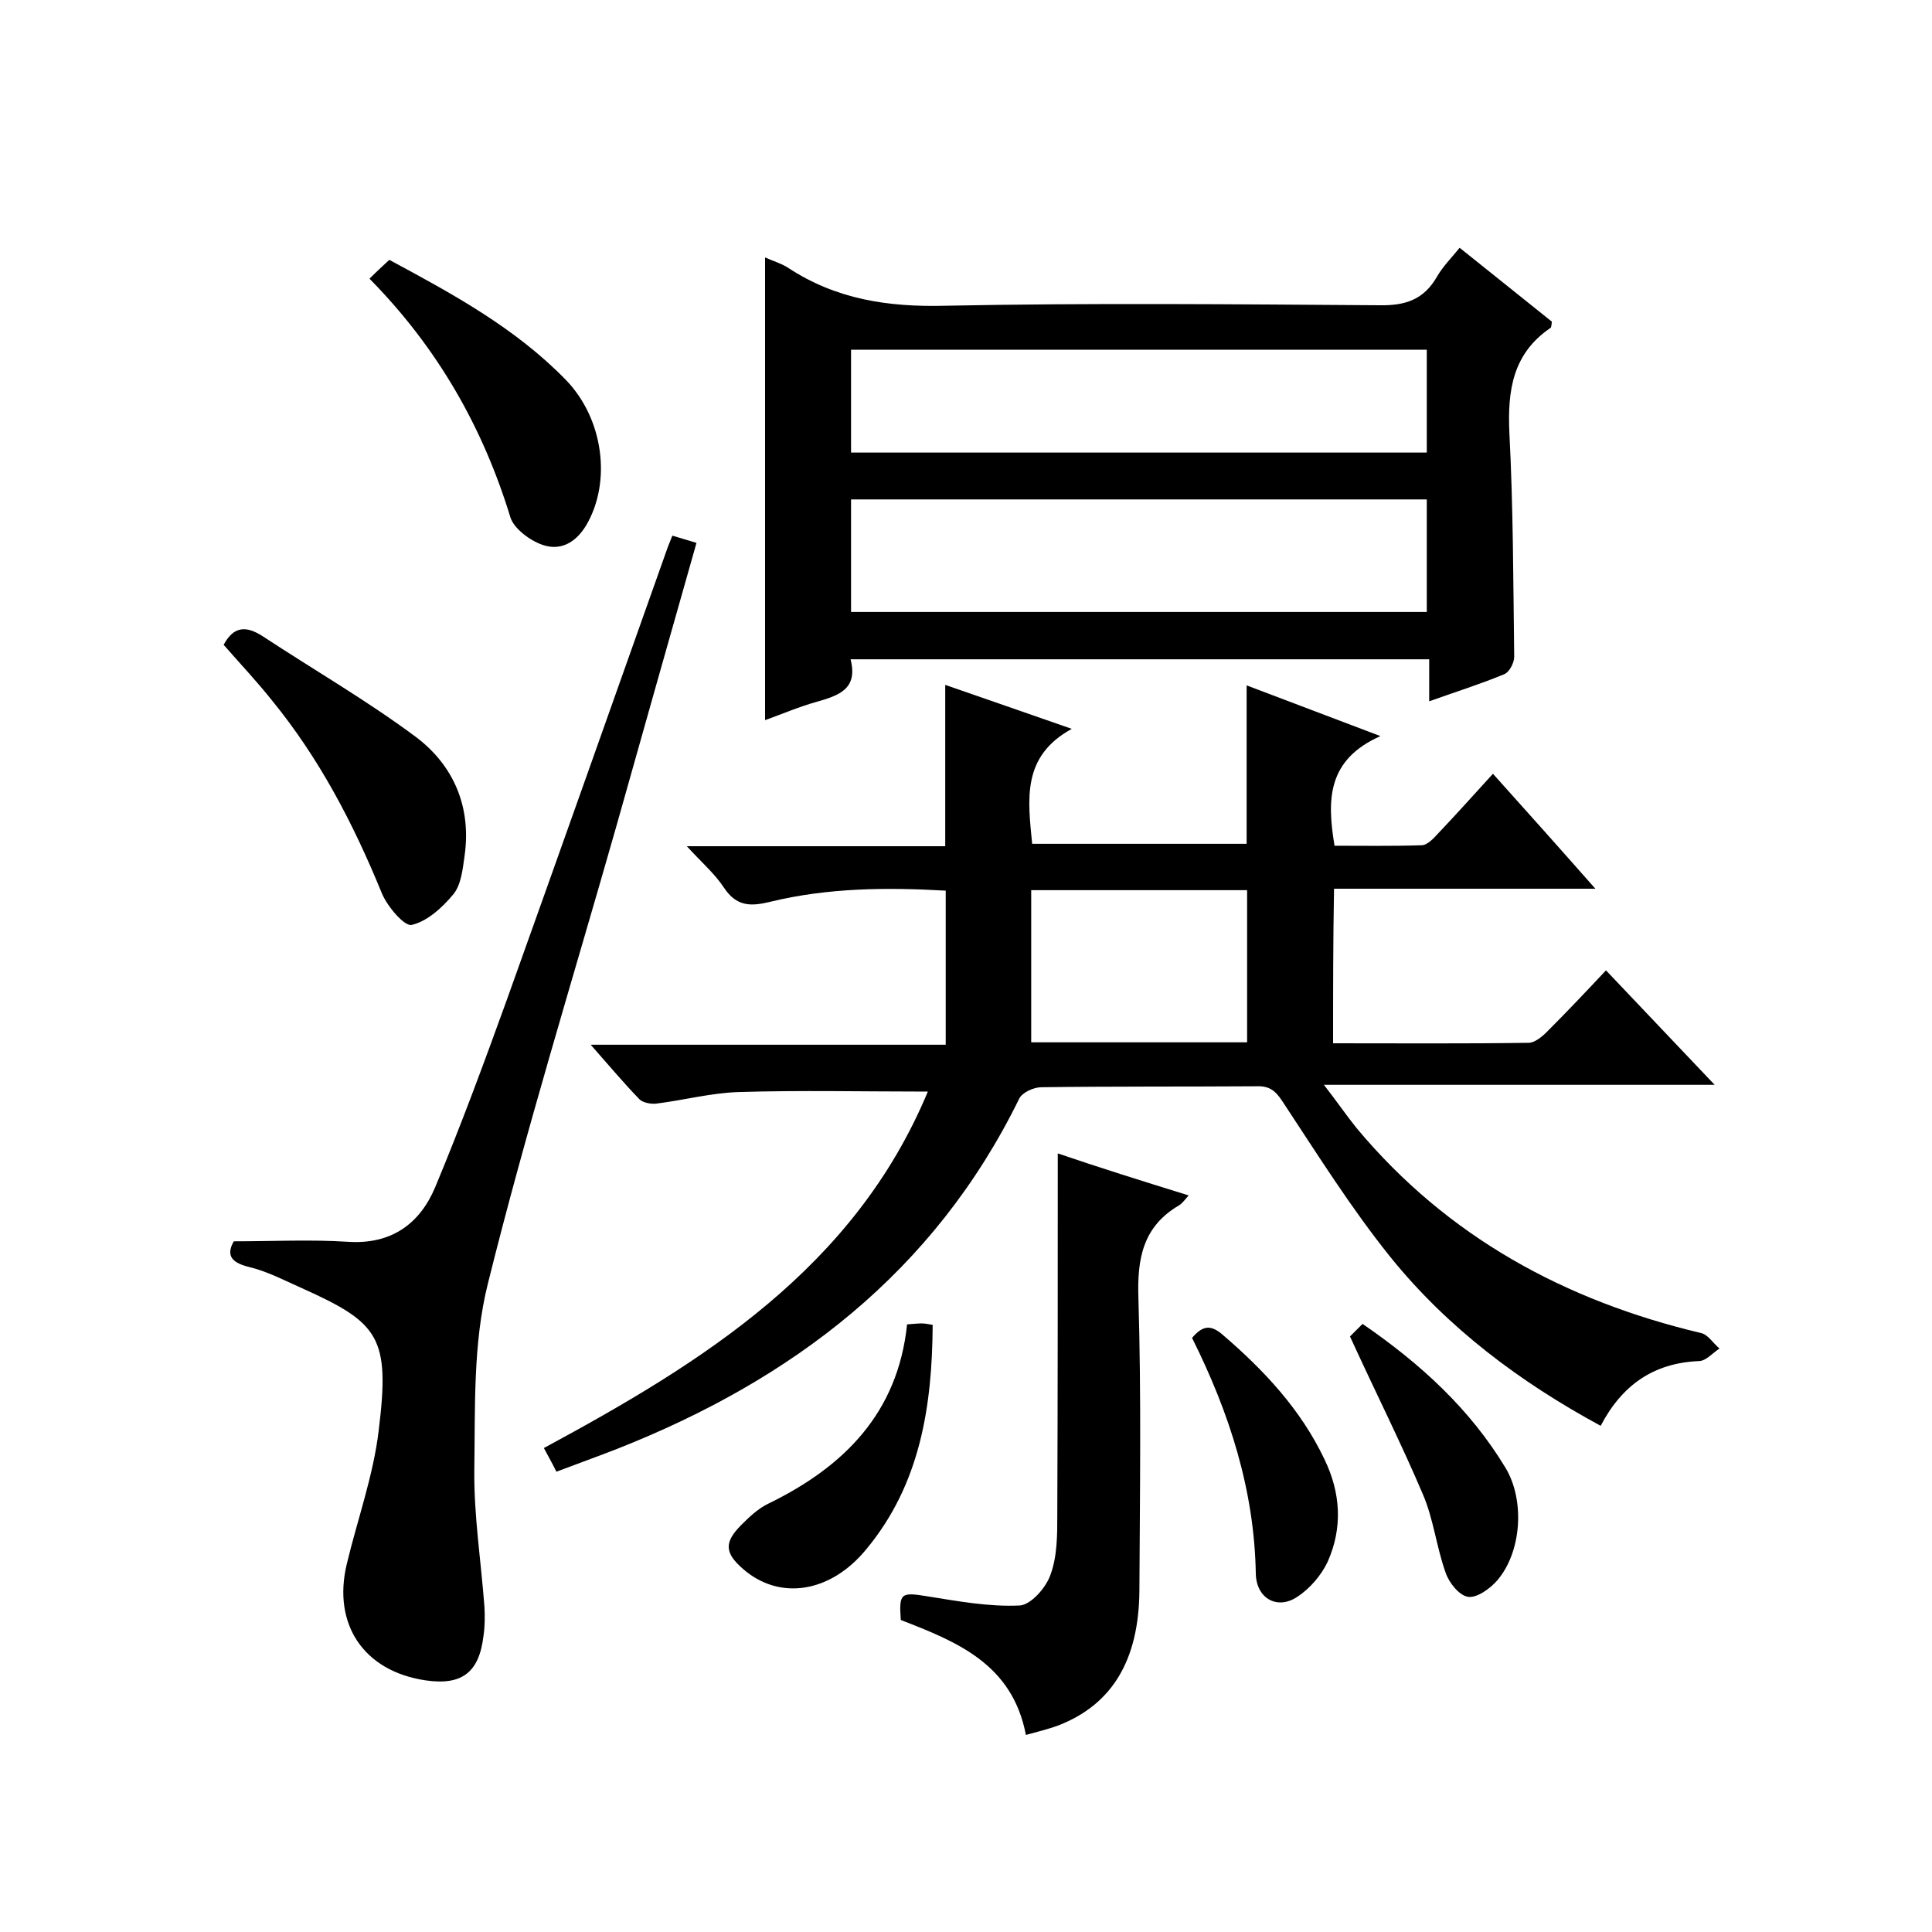
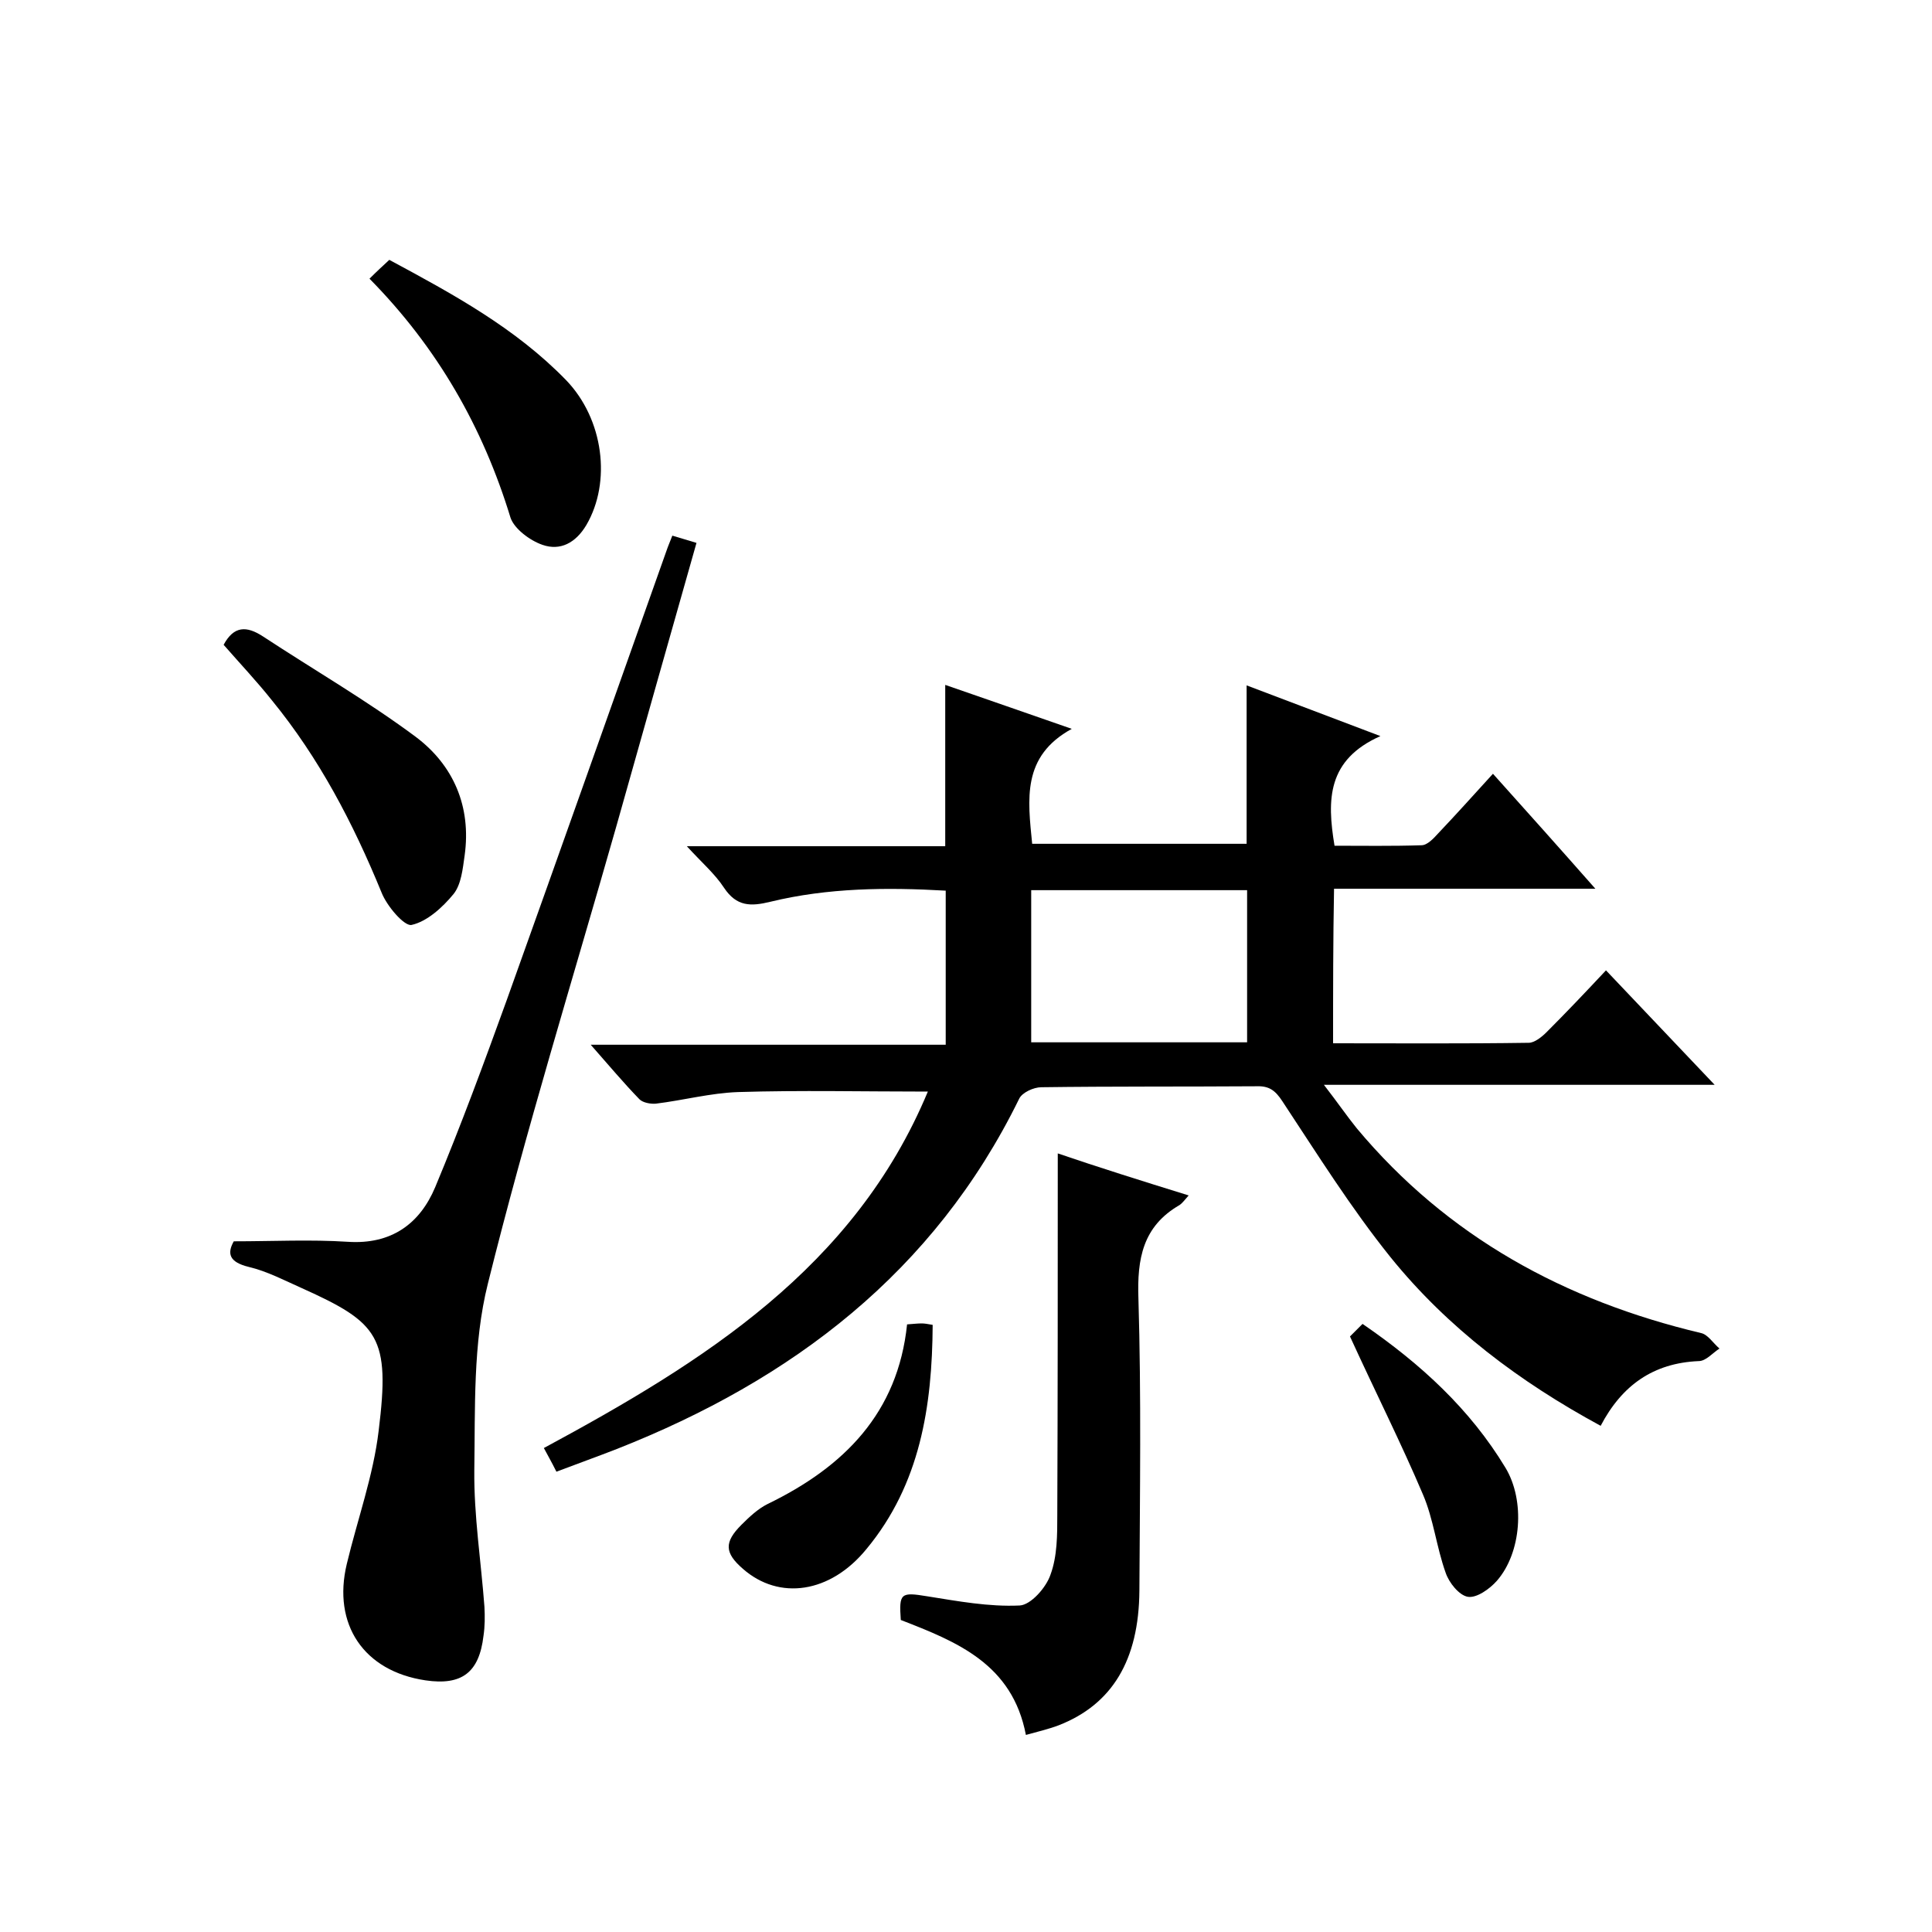
<svg xmlns="http://www.w3.org/2000/svg" enable-background="new 0 0 400 400" viewBox="0 0 400 400">
  <path d="m276 216c13.6 0 27.1.1 40.5-.1 1.2 0 2.7-1.2 3.7-2.2 4-4 7.9-8.1 12.3-12.8 7.6 8 14.7 15.5 22.5 23.7-27.1 0-53.2 0-80.9 0 2.8 3.6 4.7 6.4 6.8 9 18.8 22.5 43.1 35.7 71.3 42.4 1.4.3 2.5 2.1 3.8 3.2-1.4.9-2.8 2.6-4.3 2.6-9.4.4-15.9 5-20.3 13.4-16.8-9.1-31.7-20.3-43.5-34.9-8.2-10.2-15.2-21.4-22.4-32.3-1.5-2.3-2.8-3.2-5.4-3.1-14.8.1-29.7 0-44.5.2-1.6 0-4 1.1-4.6 2.4-17.6 35.9-47 58.2-83.3 72.5-4.1 1.6-8.3 3.1-12.5 4.7-1-2-1.8-3.4-2.6-4.9 33-17.8 64.3-37.3 79.5-73.8-13.5 0-26.4-.3-39.3.1-5.7.2-11.3 1.7-17 2.4-1.1.1-2.7-.2-3.4-.9-3.3-3.4-6.4-7.1-10.1-11.3h73.5c0-10.8 0-21.2 0-31.9-12.2-.7-24.4-.6-36.3 2.3-4.1 1-7 1-9.6-2.9-1.9-2.9-4.6-5.2-7.7-8.6h53.5c0-11.4 0-22.1 0-33.4 8.4 2.9 16.7 5.8 26.2 9.1-10.4 5.7-9.1 14.6-8.2 23.8h44.4c0-10.6 0-21.3 0-32.8 8.7 3.3 17.4 6.6 27.7 10.5-11 4.9-11.1 13.1-9.5 22.7 5.8 0 11.9.1 18-.1 1.2 0 2.5-1.4 3.5-2.5 3.7-3.9 7.2-7.8 11.3-12.3 7 7.8 13.8 15.4 21.2 23.8-18.7 0-36.2 0-54.1 0-.2 10.7-.2 21.1-.2 32zm-17.8-31.7c-15 0-29.8 0-44.7 0v31.5h44.7c0-10.7 0-21.1 0-31.5z" />
-   <path d="m295.9 145.2c0-3.1 0-5.7 0-8.7-40 0-79.7 0-119.8 0 1.6 6.2-2.5 7.5-7 8.8-3.6 1-7.1 2.5-10.7 3.8 0-32.1 0-63.8 0-95.8 1.5.7 3.3 1.2 4.7 2.1 10 6.6 20.8 8.2 32.6 7.9 30-.6 60-.3 89.9-.1 5.4.1 9.2-1.2 11.9-5.9 1.2-2.1 3-3.9 4.7-6 6.6 5.3 12.9 10.3 19.1 15.3-.1.7-.1 1.2-.3 1.3-7.8 5.3-8.9 12.9-8.5 21.7.8 15.4.8 30.9 1 46.4 0 1.2-1 3.2-2.1 3.6-4.8 2-9.9 3.6-15.5 5.6zm-119.7-18.5h119.2c0-8 0-15.7 0-23.3-39.9 0-79.5 0-119.2 0zm0-33h119.2c0-7.4 0-14.4 0-21.3-39.9 0-79.5 0-119.2 0z" />
  <path d="m48.4 257c8.1 0 15.9-.4 23.6.1 9 .6 14.9-3.7 18.1-11.3 5.3-12.7 10.1-25.7 14.8-38.7 11.1-31 22.1-62.1 33.1-93.1.3-.9.7-1.8 1.2-3.1 1.6.5 3.1.9 5 1.5-5.6 19.7-11.1 39.2-16.6 58.7-9 31.6-18.7 62.9-26.6 94.7-3.1 12.4-2.6 25.7-2.8 38.6-.1 9.4 1.4 18.9 2.1 28.3.1 2 .1 4-.2 6-.9 7.6-4.5 10.3-12 9.2-12.8-1.9-19.3-11.6-16.3-24.1 2.2-9.2 5.5-18.3 6.6-27.6 2.4-19.4.1-22.3-15.9-29.5-3.6-1.6-7.2-3.5-11-4.4-4.1-1-4.5-2.8-3.1-5.3z" />
  <path d="m246.1 247.5c-.8.9-1.3 1.6-1.9 2-7.6 4.4-8.8 11.1-8.5 19.4.6 20.1.3 40.3.2 60.4-.1 14.5-5.7 23.6-16.7 27.9-2.1.8-4.3 1.3-6.8 2-2.8-14.7-14.3-19.3-25.9-23.8-.4-5.6 0-5.8 5.5-4.9 6.3 1 12.7 2.2 19.1 1.9 2.3-.1 5.5-3.7 6.4-6.4 1.4-3.8 1.4-8.2 1.4-12.3.1-24.8.1-49.5.1-74.9 8.2 2.8 17.4 5.7 27.1 8.7z" />
  <path d="m46.3 133.5c2.1-3.9 4.7-4 8.2-1.7 10.5 6.9 21.4 13.2 31.5 20.7 7.9 5.9 11.6 14.5 10.2 24.6-.4 2.8-.7 6-2.3 8-2.3 2.8-5.5 5.7-8.7 6.4-1.5.3-5.1-3.9-6.2-6.7-5.9-14.4-12.9-27.8-22.7-39.8-3.1-3.9-6.5-7.5-10-11.5z" />
  <path d="m76.5 57.7c1.5-1.5 2.7-2.6 4.1-3.9 13.2 7.1 26.1 14.1 36.6 24.9 7.8 8.1 9.4 21.1 4.2 30-2.2 3.7-5.4 5.4-9.1 4.1-2.6-.9-5.8-3.3-6.6-5.6-5.7-18.7-15.1-35.2-29.2-49.5z" />
  <path d="m187.8 274.2c1.4-.1 2.2-.2 3-.2.6 0 1.2.1 2.3.3-.1 16.9-2.6 33-13.7 46.4-7.5 9.2-18.1 10.7-25.6 4.1-3.8-3.3-3.9-5.5-.3-9.1 1.6-1.6 3.4-3.3 5.4-4.3 15.9-7.7 27-18.9 28.9-37.2z" />
  <path d="m279.5 276.7c.2-.2 1.4-1.4 2.6-2.6 12.1 8.3 22.3 17.7 29.6 29.8 4.1 6.8 3.3 17.6-1.8 23.4-1.5 1.7-4.2 3.6-6 3.3s-3.9-2.9-4.6-5c-1.9-5.3-2.5-11.1-4.7-16.2-4.5-10.6-9.7-20.9-15.1-32.7z" />
-   <path d="m246.8 277c2.2-2.6 3.9-2.8 6.4-.6 8.5 7.3 16.1 15.4 21 25.7 3.4 7 3.8 14.2.7 21.2-1.3 2.8-3.7 5.6-6.3 7.3-4.2 2.8-8.5.3-8.6-4.8-.3-17.2-5.4-33.2-13.2-48.8z" />
</svg>